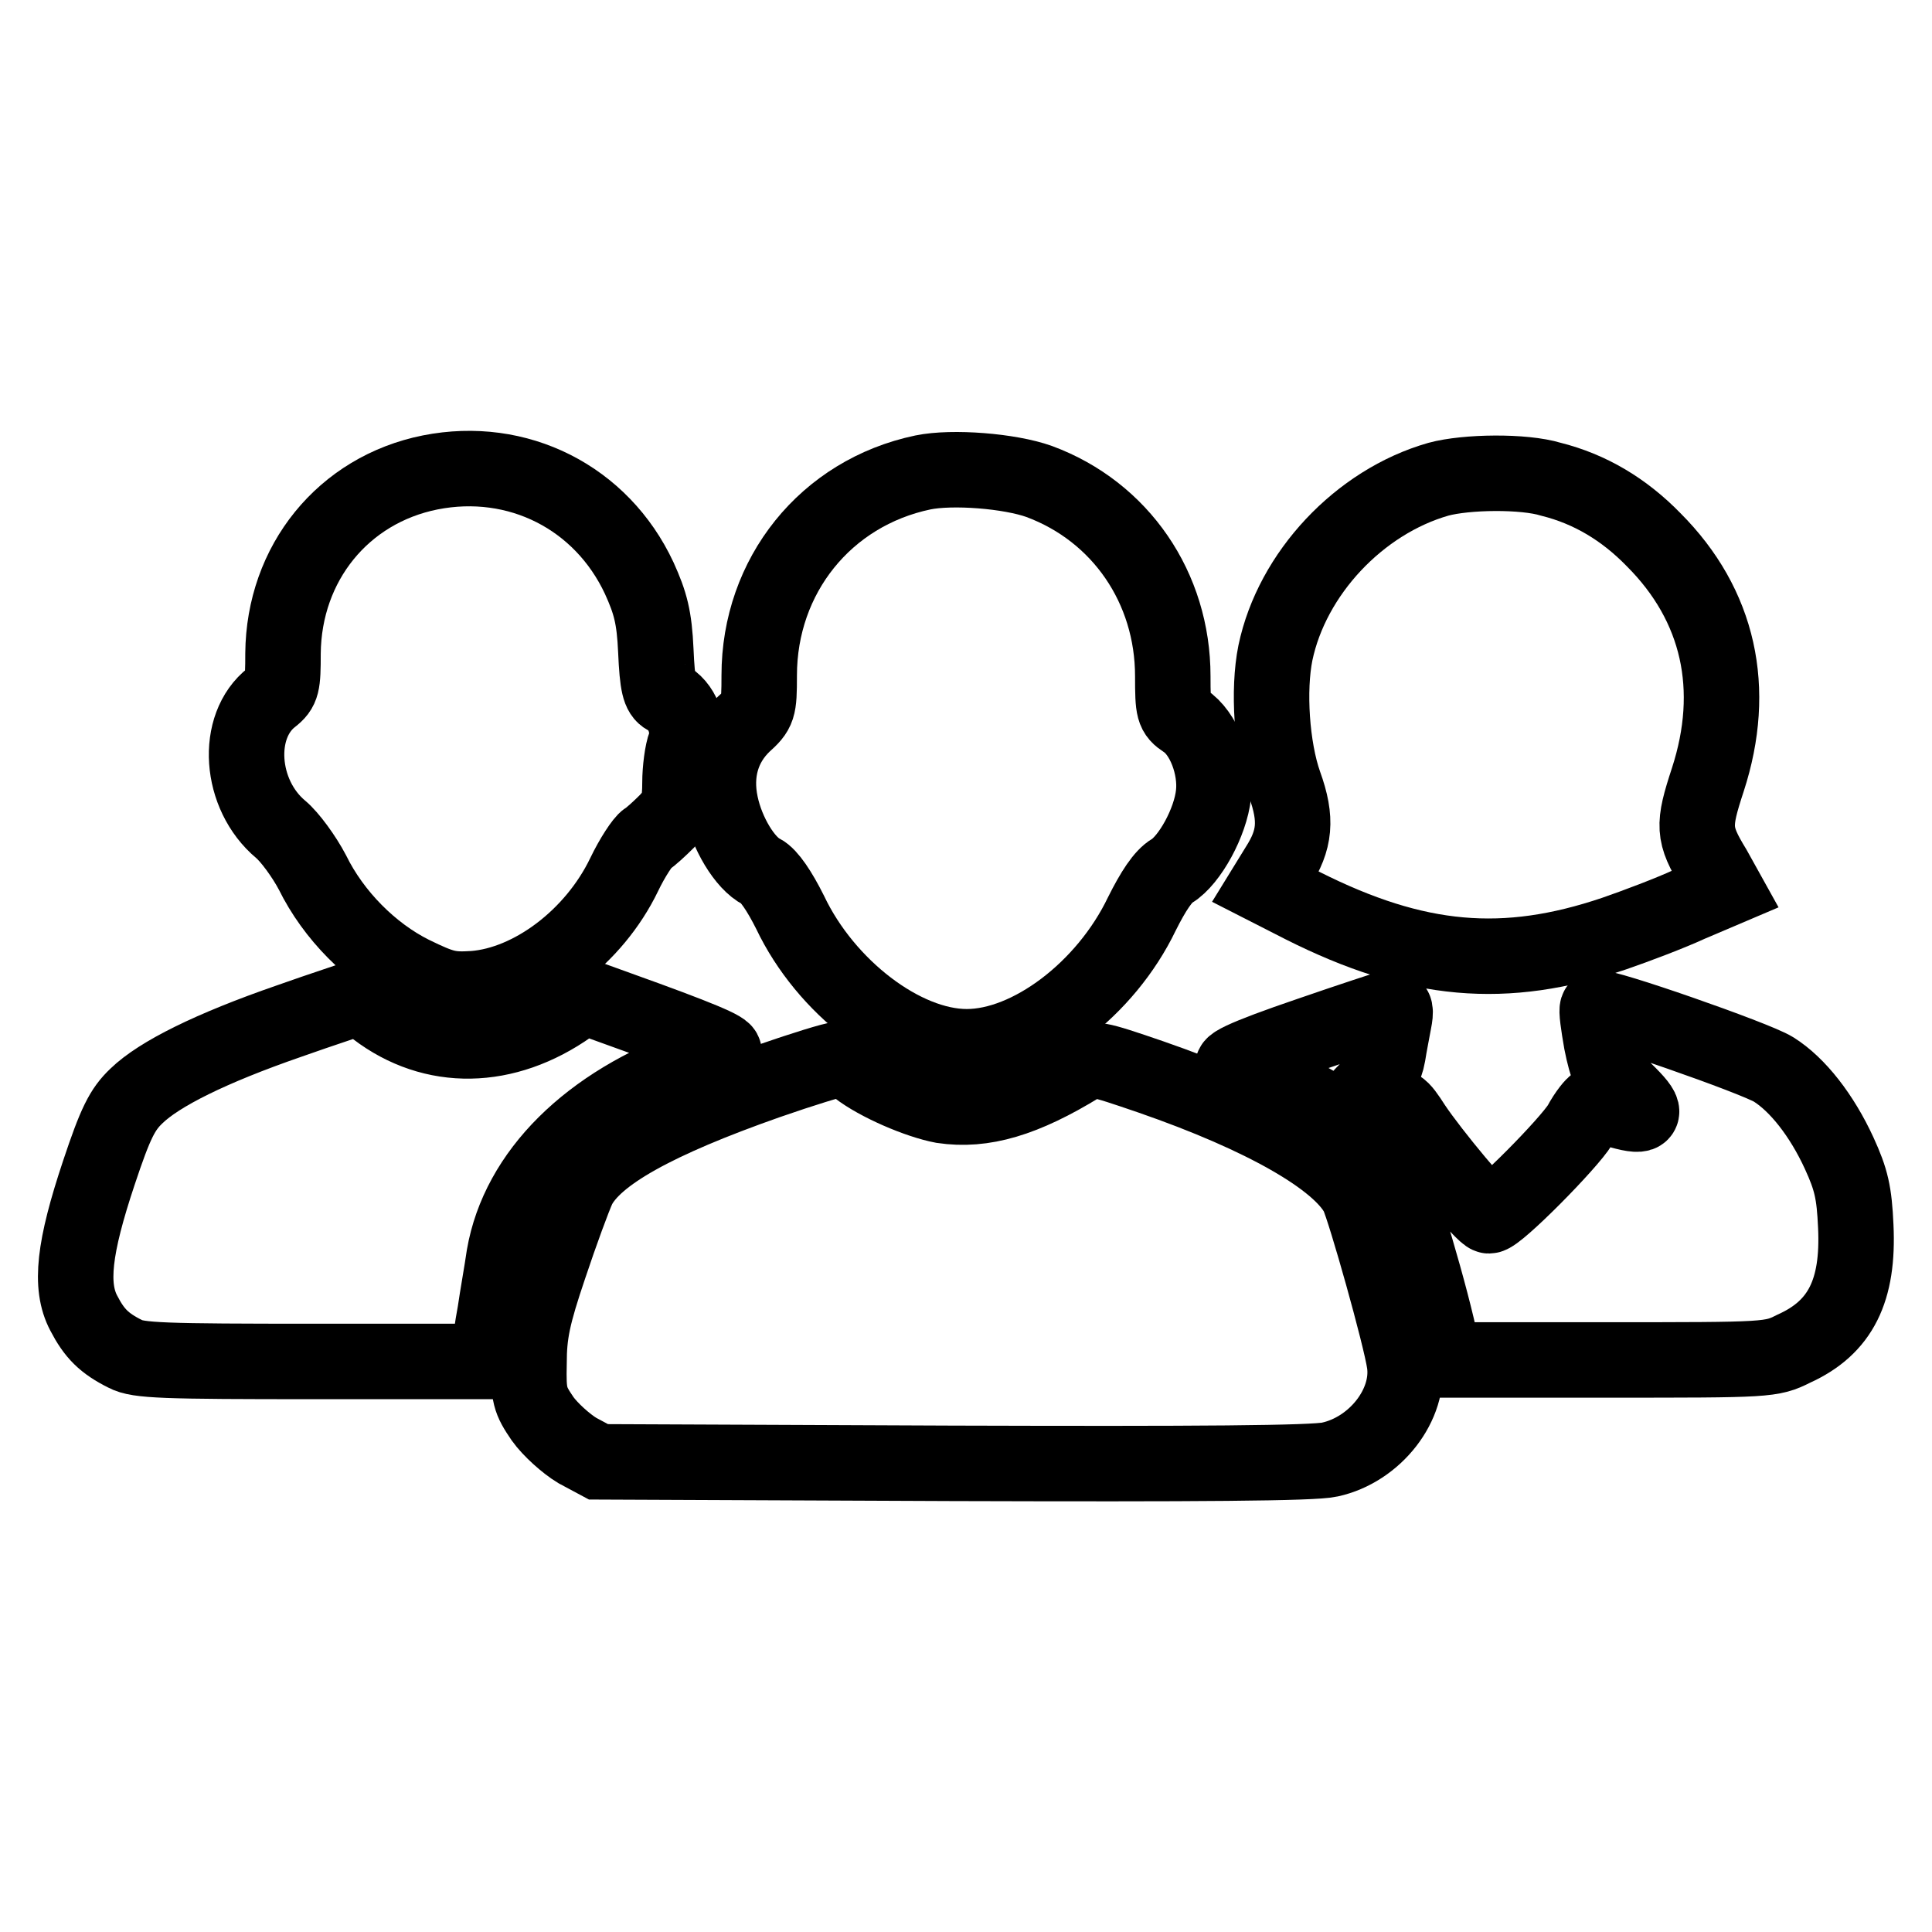
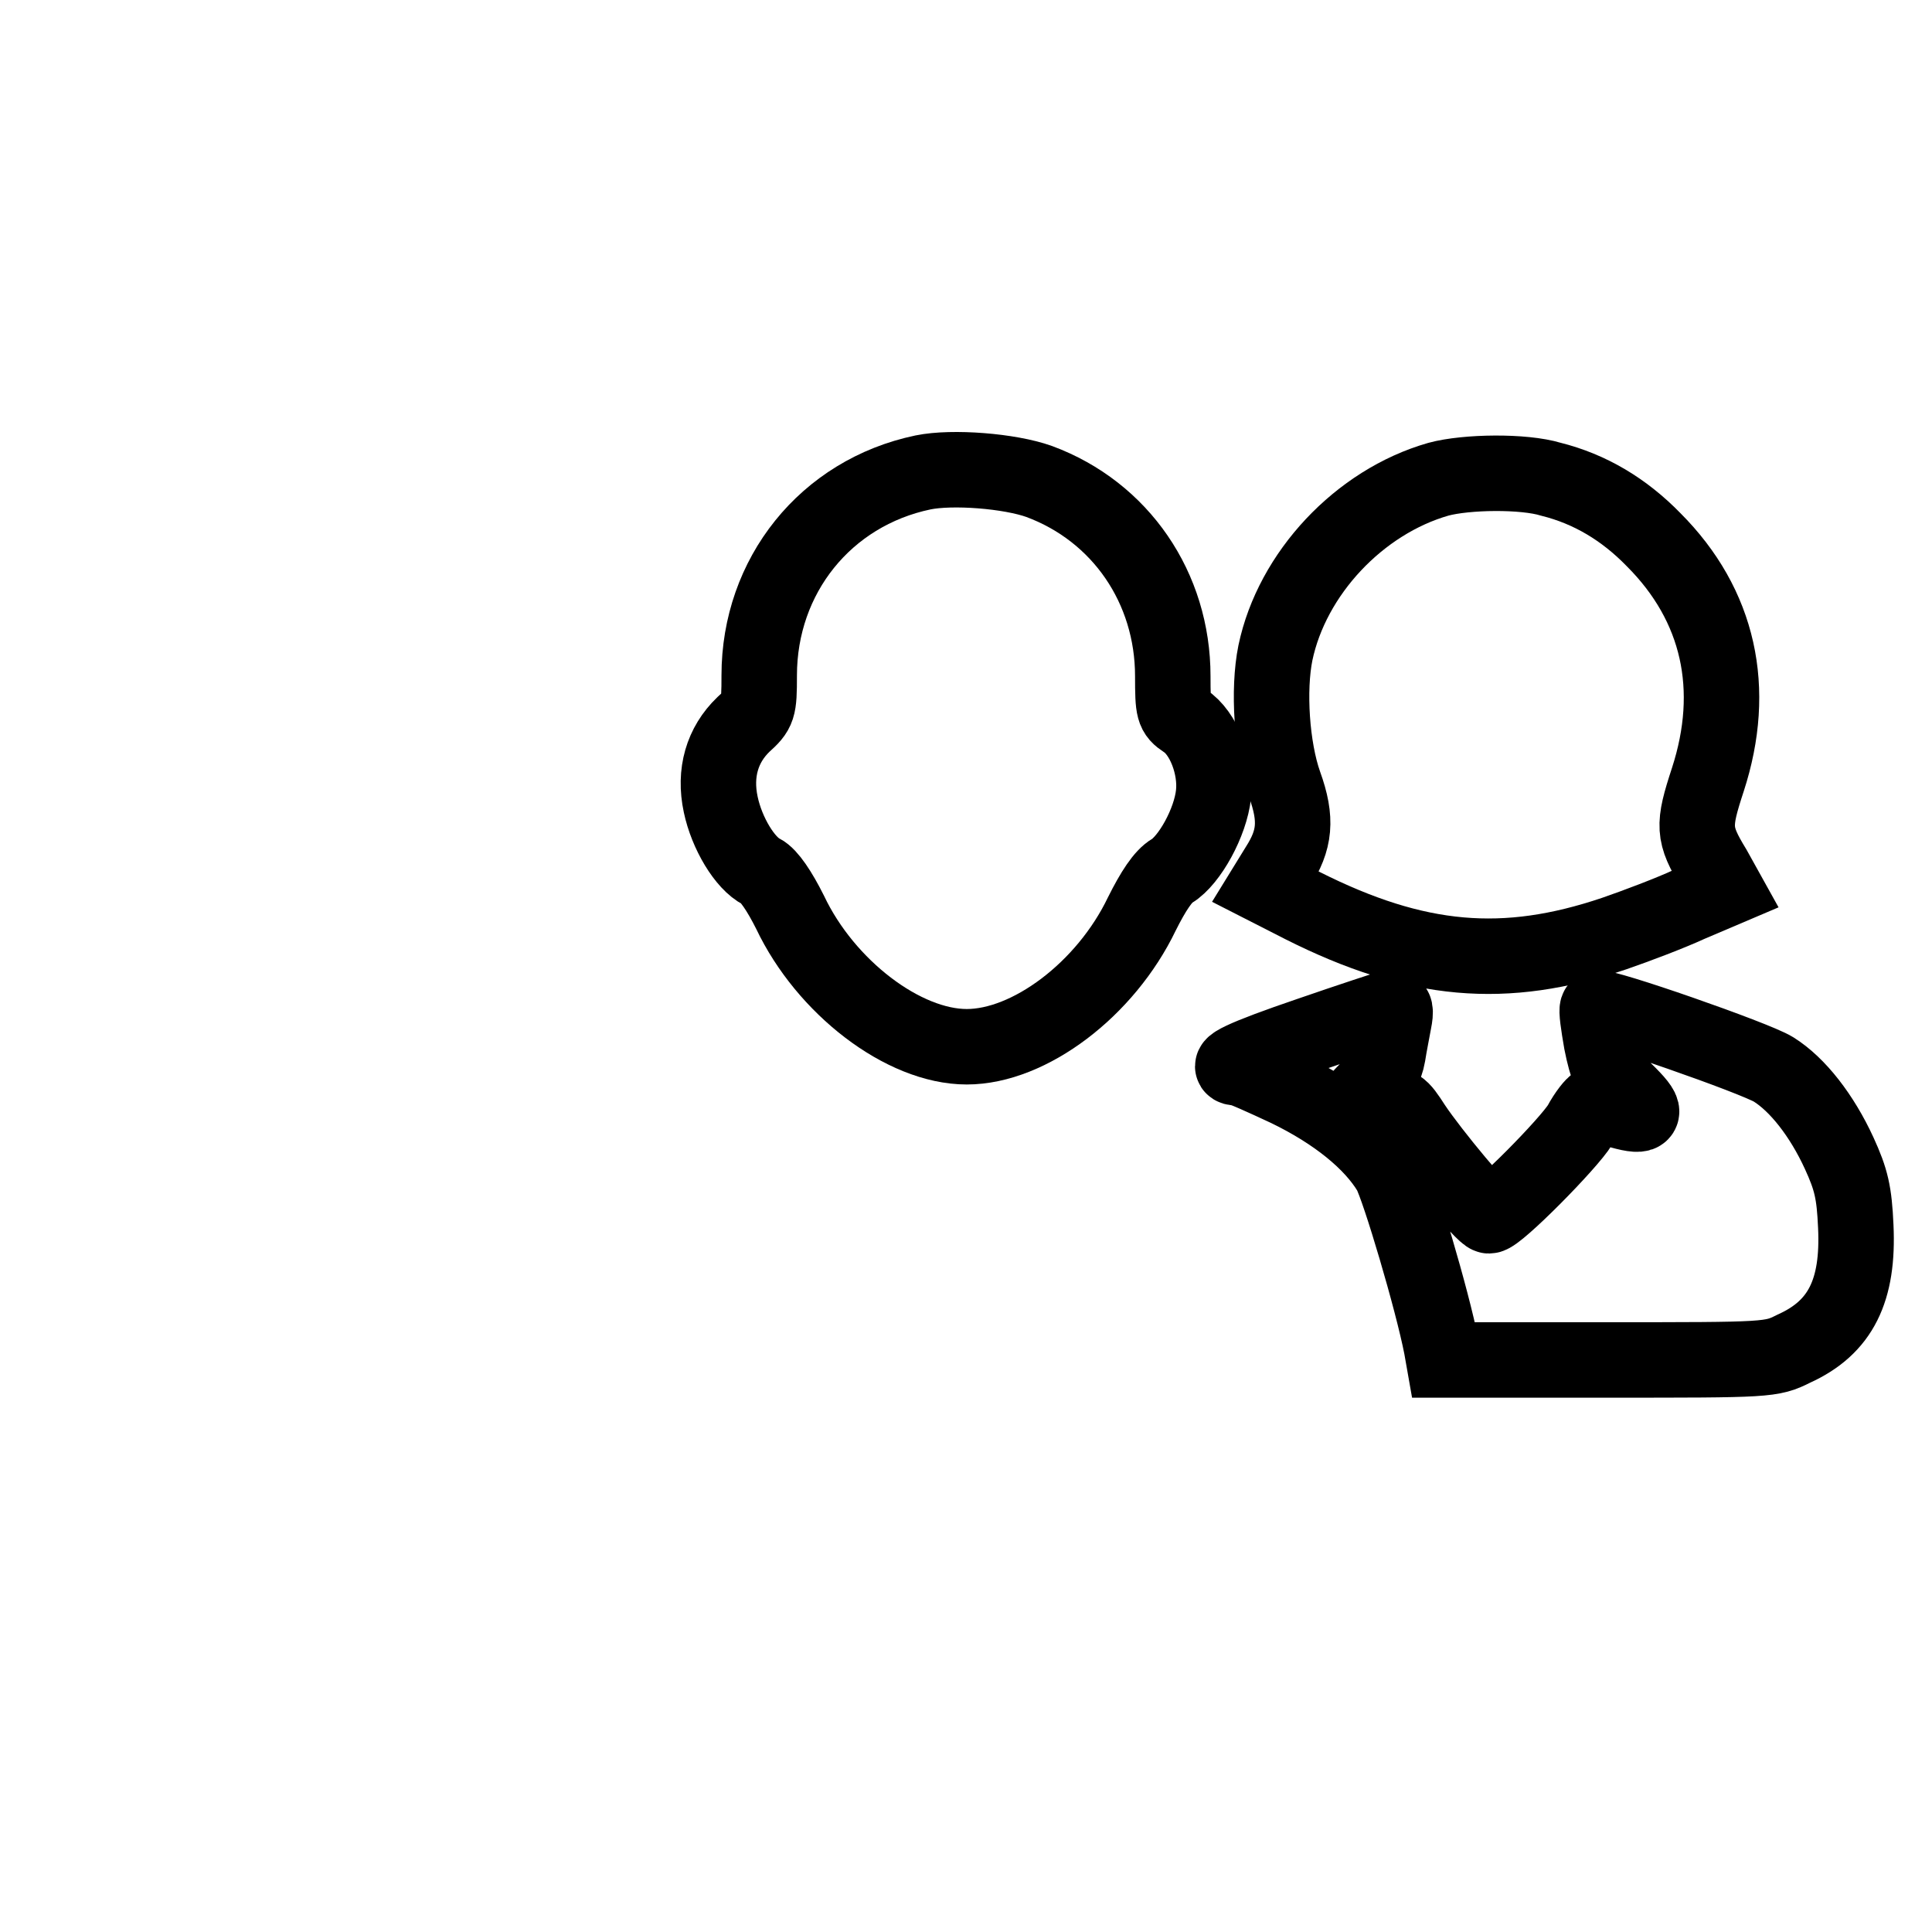
<svg xmlns="http://www.w3.org/2000/svg" version="1.1" x="0px" y="0px" viewBox="0 0 256 256" enable-background="new 0 0 256 256" xml:space="preserve">
  <g>
    <g>
      <g>
-         <path stroke-width="10" fill-opacity="0" stroke="#000000" d="M57,62.6c-11.5,2.3-19.4,12-19.5,24c0,4.1-0.1,4.7-1.5,5.8c-4.9,3.8-4.3,12.9,1.2,17.5c1.2,1,3.1,3.6,4.2,5.7c2.8,5.7,7.8,10.7,13.2,13.4c4.1,2,5,2.2,8.2,2c7.6-0.6,15.9-6.8,19.9-15.1c1.1-2.3,2.5-4.4,3-4.7c0.5-0.3,1.7-1.4,2.7-2.4c1.4-1.5,1.7-2.3,1.7-5.1c0-1.7,0.3-4.1,0.7-5.1c0.7-2.2-0.4-5.2-2.5-6.2c-0.9-0.5-1.2-1.6-1.4-6.2c-0.2-4.4-0.7-6.3-2.2-9.6C79.7,65.9,68.6,60.3,57,62.6z" />
        <path stroke-width="10" fill-opacity="0" stroke="#000000" d="M122.3,62.6c-12.9,2.7-21.7,13.7-21.7,26.9c0,4.4-0.1,4.7-2.1,6.5c-2.8,2.7-3.9,6.4-3,10.6c0.8,3.8,3.2,7.8,5.4,8.9c1,0.5,2.4,2.6,3.8,5.4c4.7,9.9,15,17.8,23.4,17.8c8.3,0,18.4-7.6,23.2-17.6c1.5-3,2.8-5,4-5.7c2.3-1.4,5.1-6.4,5.5-10.2c0.4-3.6-1.3-8.1-3.8-9.7c-1.5-1-1.6-1.4-1.6-5.9c0-11.7-6.9-21.8-17.7-25.8C133.8,62.4,126.2,61.8,122.3,62.6z" />
        <path stroke-width="10" fill-opacity="0" stroke="#000000" d="M190.6,63.5c-10.5,3-19.4,12.5-21.6,23c-1,4.9-0.5,12.6,1.2,17.4c1.7,4.7,1.4,7.4-0.9,11l-1.6,2.6l4.9,2.5c15.1,7.6,26.8,8.6,41.3,3.7c2.9-1,7.4-2.7,10-3.9l4.7-2l-1.5-2.7c-2.8-4.6-2.8-5.7-0.8-11.8c3.9-12,1.5-23.1-7.2-31.8c-3.9-4-8.4-6.7-13.6-8C201.9,62.4,194.3,62.5,190.6,63.5z" />
-         <path stroke-width="10" fill-opacity="0" stroke="#000000" d="M38.3,135.3c-10.4,3.6-17.2,7-20.2,9.9c-1.9,1.8-2.8,3.6-5,10.2c-3.3,9.9-3.9,15-2,18.6c1.4,2.7,2.7,4,5.5,5.4c1.7,0.9,5,1,25.2,1h23.1V179c0-0.7,0.3-3,0.7-5.1c0.3-2.1,0.9-5.4,1.2-7.5c1.9-10.9,11.2-20.2,25.5-25.3c1.7-0.6,3.3-1.4,3.6-1.6c0.5-0.4-3.3-2-13.9-5.8l-4.7-1.7l-1.8,1.3c-8.5,6-18.1,6.2-25.7,0.4c-1.1-0.9-2.2-1.5-2.5-1.5C46.9,132.4,42.8,133.7,38.3,135.3z" />
        <path stroke-width="10" fill-opacity="0" stroke="#000000" d="M173.5,137.1c-8.8,3-11.7,4.4-9.4,4.4c0.4,0,3.3,1.3,6.5,2.8c6.4,3.1,11.2,7,13.6,11c1.2,2.2,5.6,17,6.8,23.2l0.3,1.7H213c21.4,0,21.7,0,24.7-1.5c6.2-2.8,8.6-7.7,8.2-16.2c-0.2-4.5-0.6-6.2-2.2-9.7c-2.3-5-5.5-9.1-8.7-11.1c-2.4-1.5-22.8-8.6-23.3-8.1c-0.2,0.2,0.1,2.2,0.5,4.5c0.7,3.5,1.2,4.6,3.1,6.4c3.1,3,3,3.7-0.6,2.7c-1.5-0.5-3.1-0.9-3.3-0.9c-0.2,0-1.2,1.2-2,2.7c-1.5,2.5-11,12.1-12.1,12.1c-0.7,0-7.6-8.3-10-11.9c-1.8-2.8-2-2.9-4.1-2.5c-1.2,0.2-2.7,0.7-3.3,1c-2,1-1.2-0.8,1.2-3.2c1.7-1.5,2.5-3,2.8-4.7c0.2-1.3,0.6-3.3,0.8-4.4c0.3-1.5,0.2-2-0.4-1.9C183.9,133.6,179,135.2,173.5,137.1z" />
-         <path stroke-width="10" fill-opacity="0" stroke="#000000" d="M101.7,143.3c-14.8,5.2-22.9,9.7-25.1,14.1c-0.6,1.3-2.3,5.9-3.8,10.4c-2.2,6.5-2.7,8.9-2.7,12.8c-0.1,4.3,0.1,4.9,1.8,7.4c1,1.4,3.1,3.3,4.6,4.2l2.8,1.5l46.9,0.2c32.6,0.1,47.8,0,50-0.5c6-1.3,10.7-7.3,9.9-12.8c-0.5-3.5-5.2-20.2-6.2-22.3c-2.5-4.7-12.4-10.4-27.4-15.6c-7.3-2.5-7.7-2.6-9.3-1.6c-7.5,4.6-12.9,6.2-18.3,5.4c-3.2-0.6-8.6-2.9-11.3-5c-0.8-0.7-1.9-1.2-2.5-1.1C110.5,140.4,106.3,141.7,101.7,143.3z" />
      </g>
    </g>
  </g>
</svg>